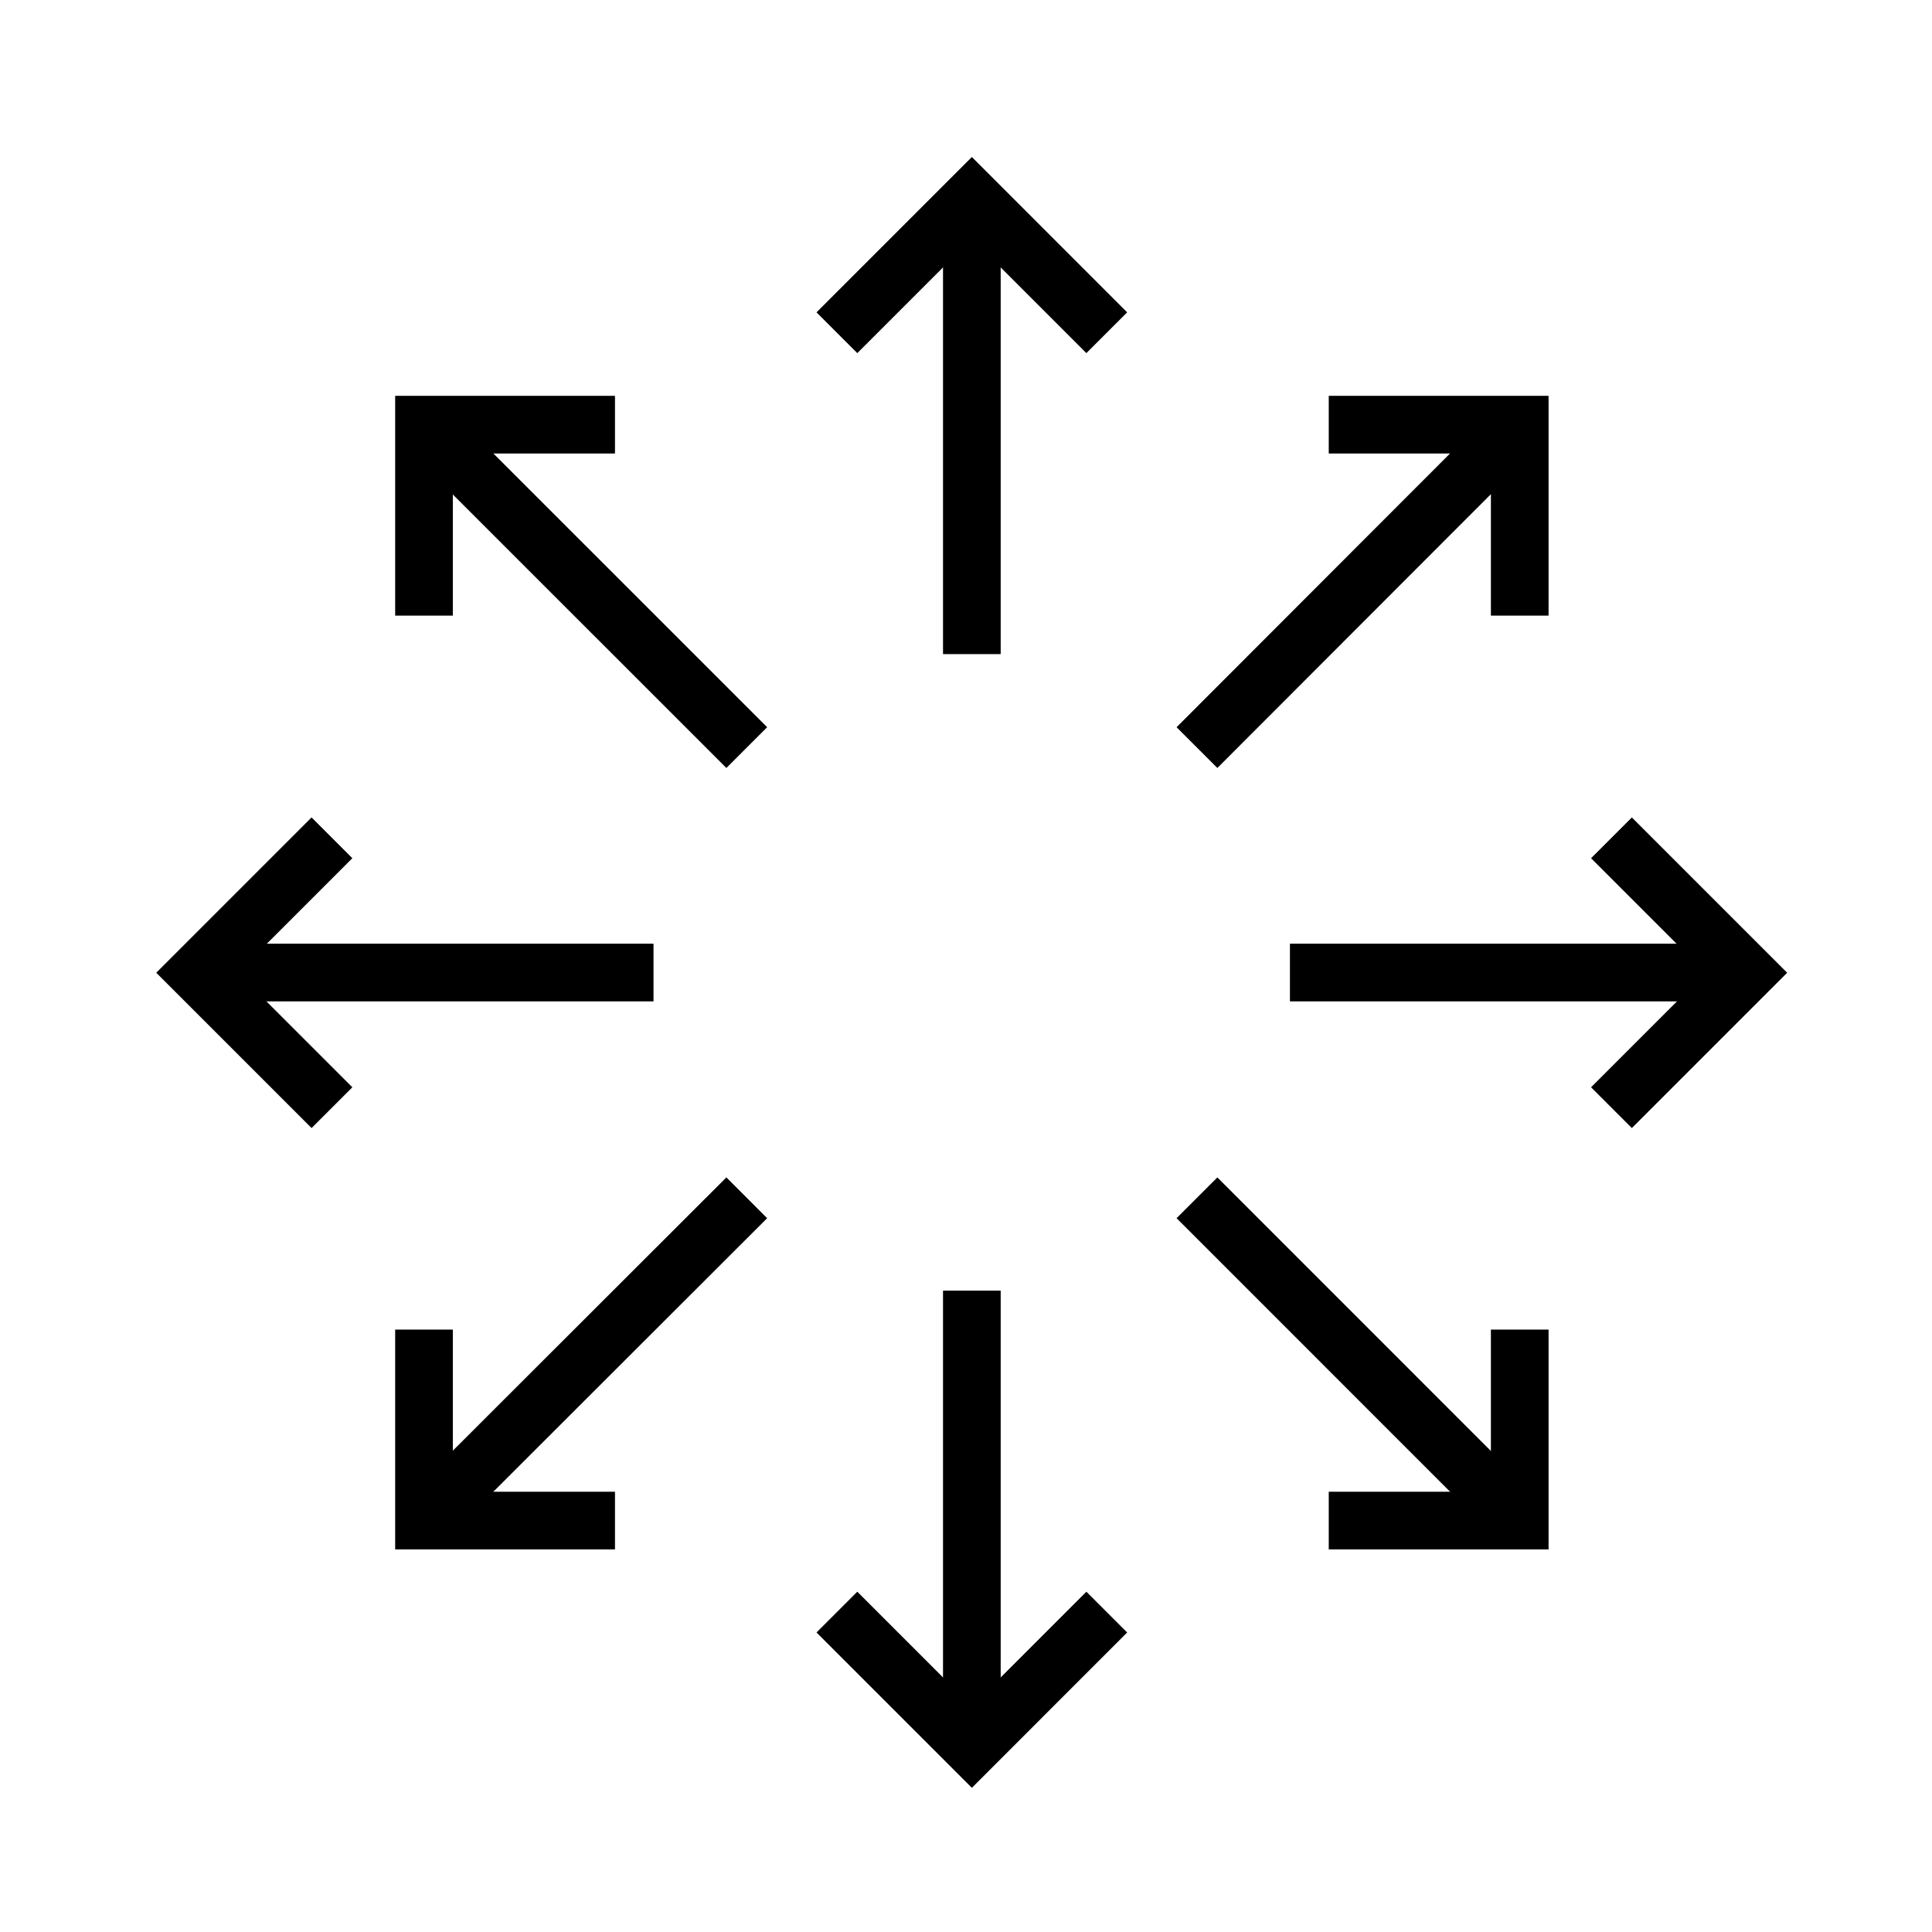
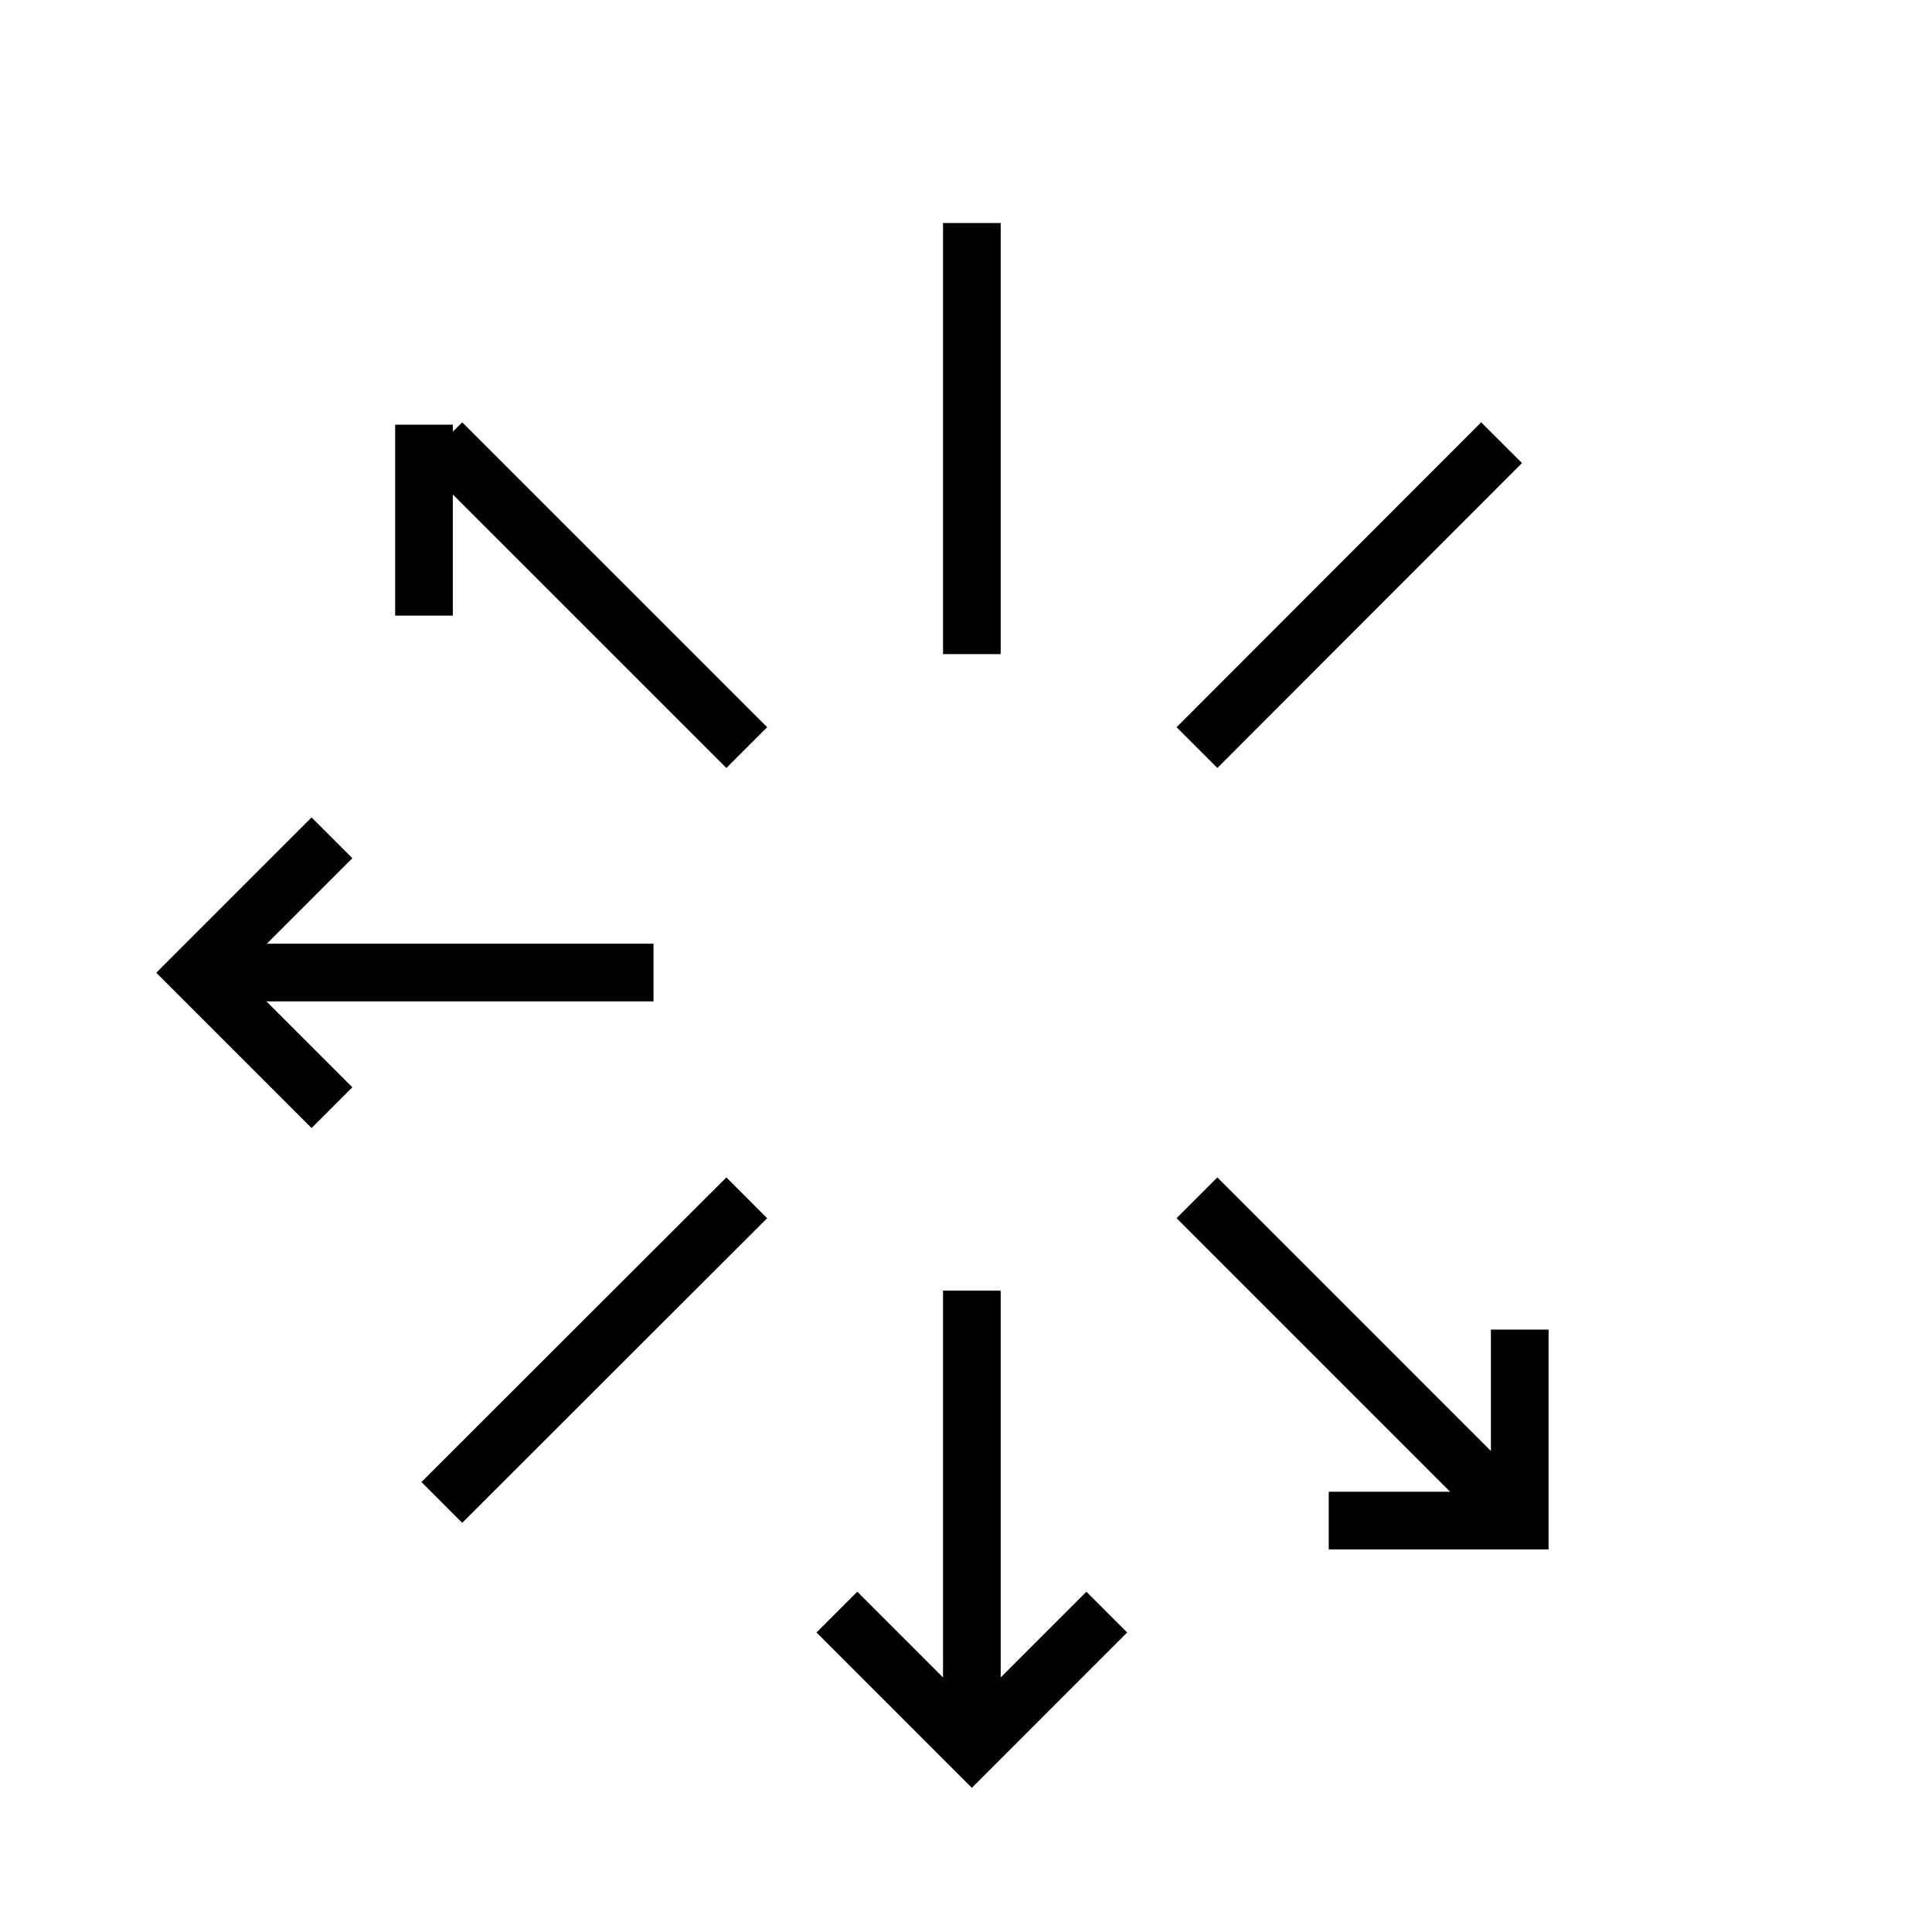
<svg xmlns="http://www.w3.org/2000/svg" width="67" height="67" viewBox="0 0 67 67" fill="none">
  <path d="M33.703 7.734V22.684" stroke="black" stroke-width="2" stroke-miterlimit="10" />
-   <path d="M29.023 11.539L33.703 6.859L38.382 11.539" stroke="black" stroke-width="2" stroke-miterlimit="10" />
  <path d="M33.703 59.708V44.758" stroke="black" stroke-width="2" stroke-miterlimit="10" />
  <path d="M38.382 55.906L33.703 60.586L29.023 55.906" stroke="black" stroke-width="2" stroke-miterlimit="10" />
-   <path d="M59.684 33.727H44.734" stroke="black" stroke-width="2" stroke-miterlimit="10" />
-   <path d="M55.884 29.055L60.563 33.734L55.884 38.413" stroke="black" stroke-width="2" stroke-miterlimit="10" />
  <path d="M7.713 33.727H22.663" stroke="black" stroke-width="2" stroke-miterlimit="10" />
  <path d="M11.512 38.413L6.833 33.734L11.512 29.055" stroke="black" stroke-width="2" stroke-miterlimit="10" />
  <path d="M52.073 15.352L41.51 25.926" stroke="black" stroke-width="2" stroke-miterlimit="10" />
-   <path d="M46.08 14.727H52.703V21.349" stroke="black" stroke-width="2" stroke-miterlimit="10" />
  <path d="M15.322 52.103L25.897 41.539" stroke="black" stroke-width="2" stroke-miterlimit="10" />
-   <path d="M21.327 52.732H14.704V46.109" stroke="black" stroke-width="2" stroke-miterlimit="10" />
  <path d="M52.073 52.103L41.51 41.539" stroke="black" stroke-width="2" stroke-miterlimit="10" />
  <path d="M52.703 46.109V52.732H46.08" stroke="black" stroke-width="2" stroke-miterlimit="10" />
  <path d="M15.322 15.352L25.897 25.926" stroke="black" stroke-width="2" stroke-miterlimit="10" />
-   <path d="M14.704 21.349V14.727H21.327" stroke="black" stroke-width="2" stroke-miterlimit="10" />
+   <path d="M14.704 21.349V14.727" stroke="black" stroke-width="2" stroke-miterlimit="10" />
</svg>